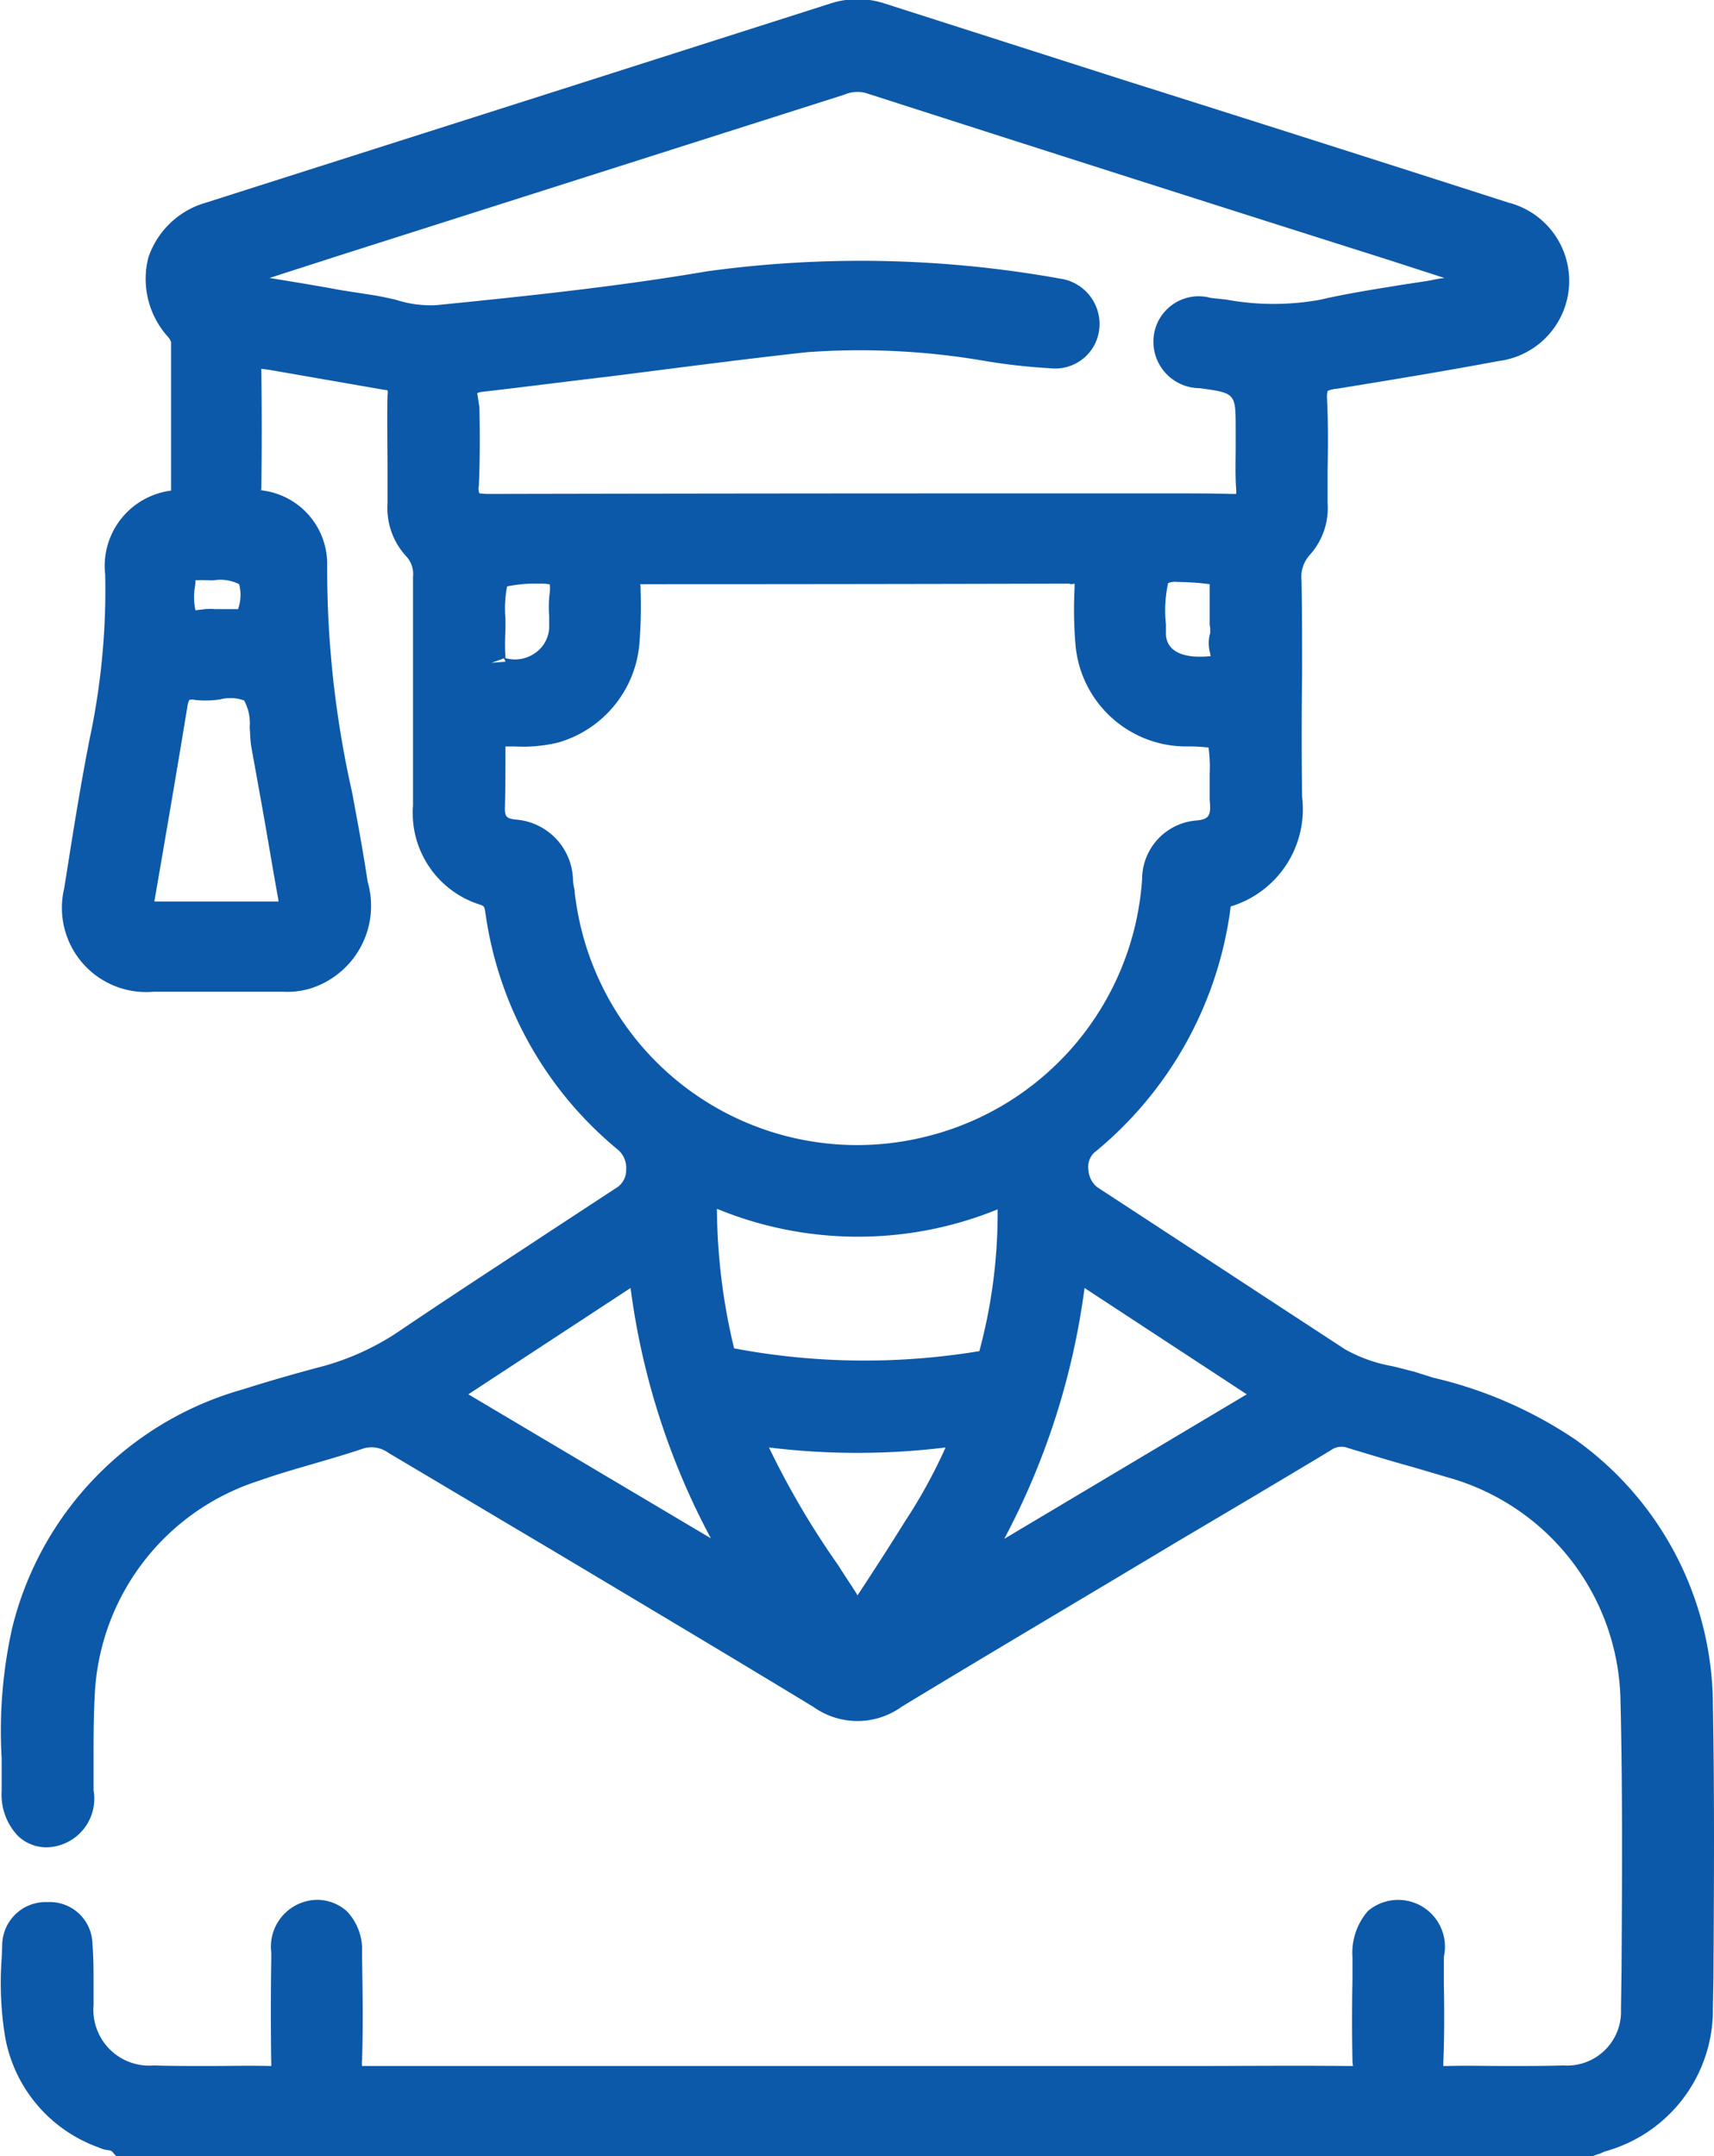
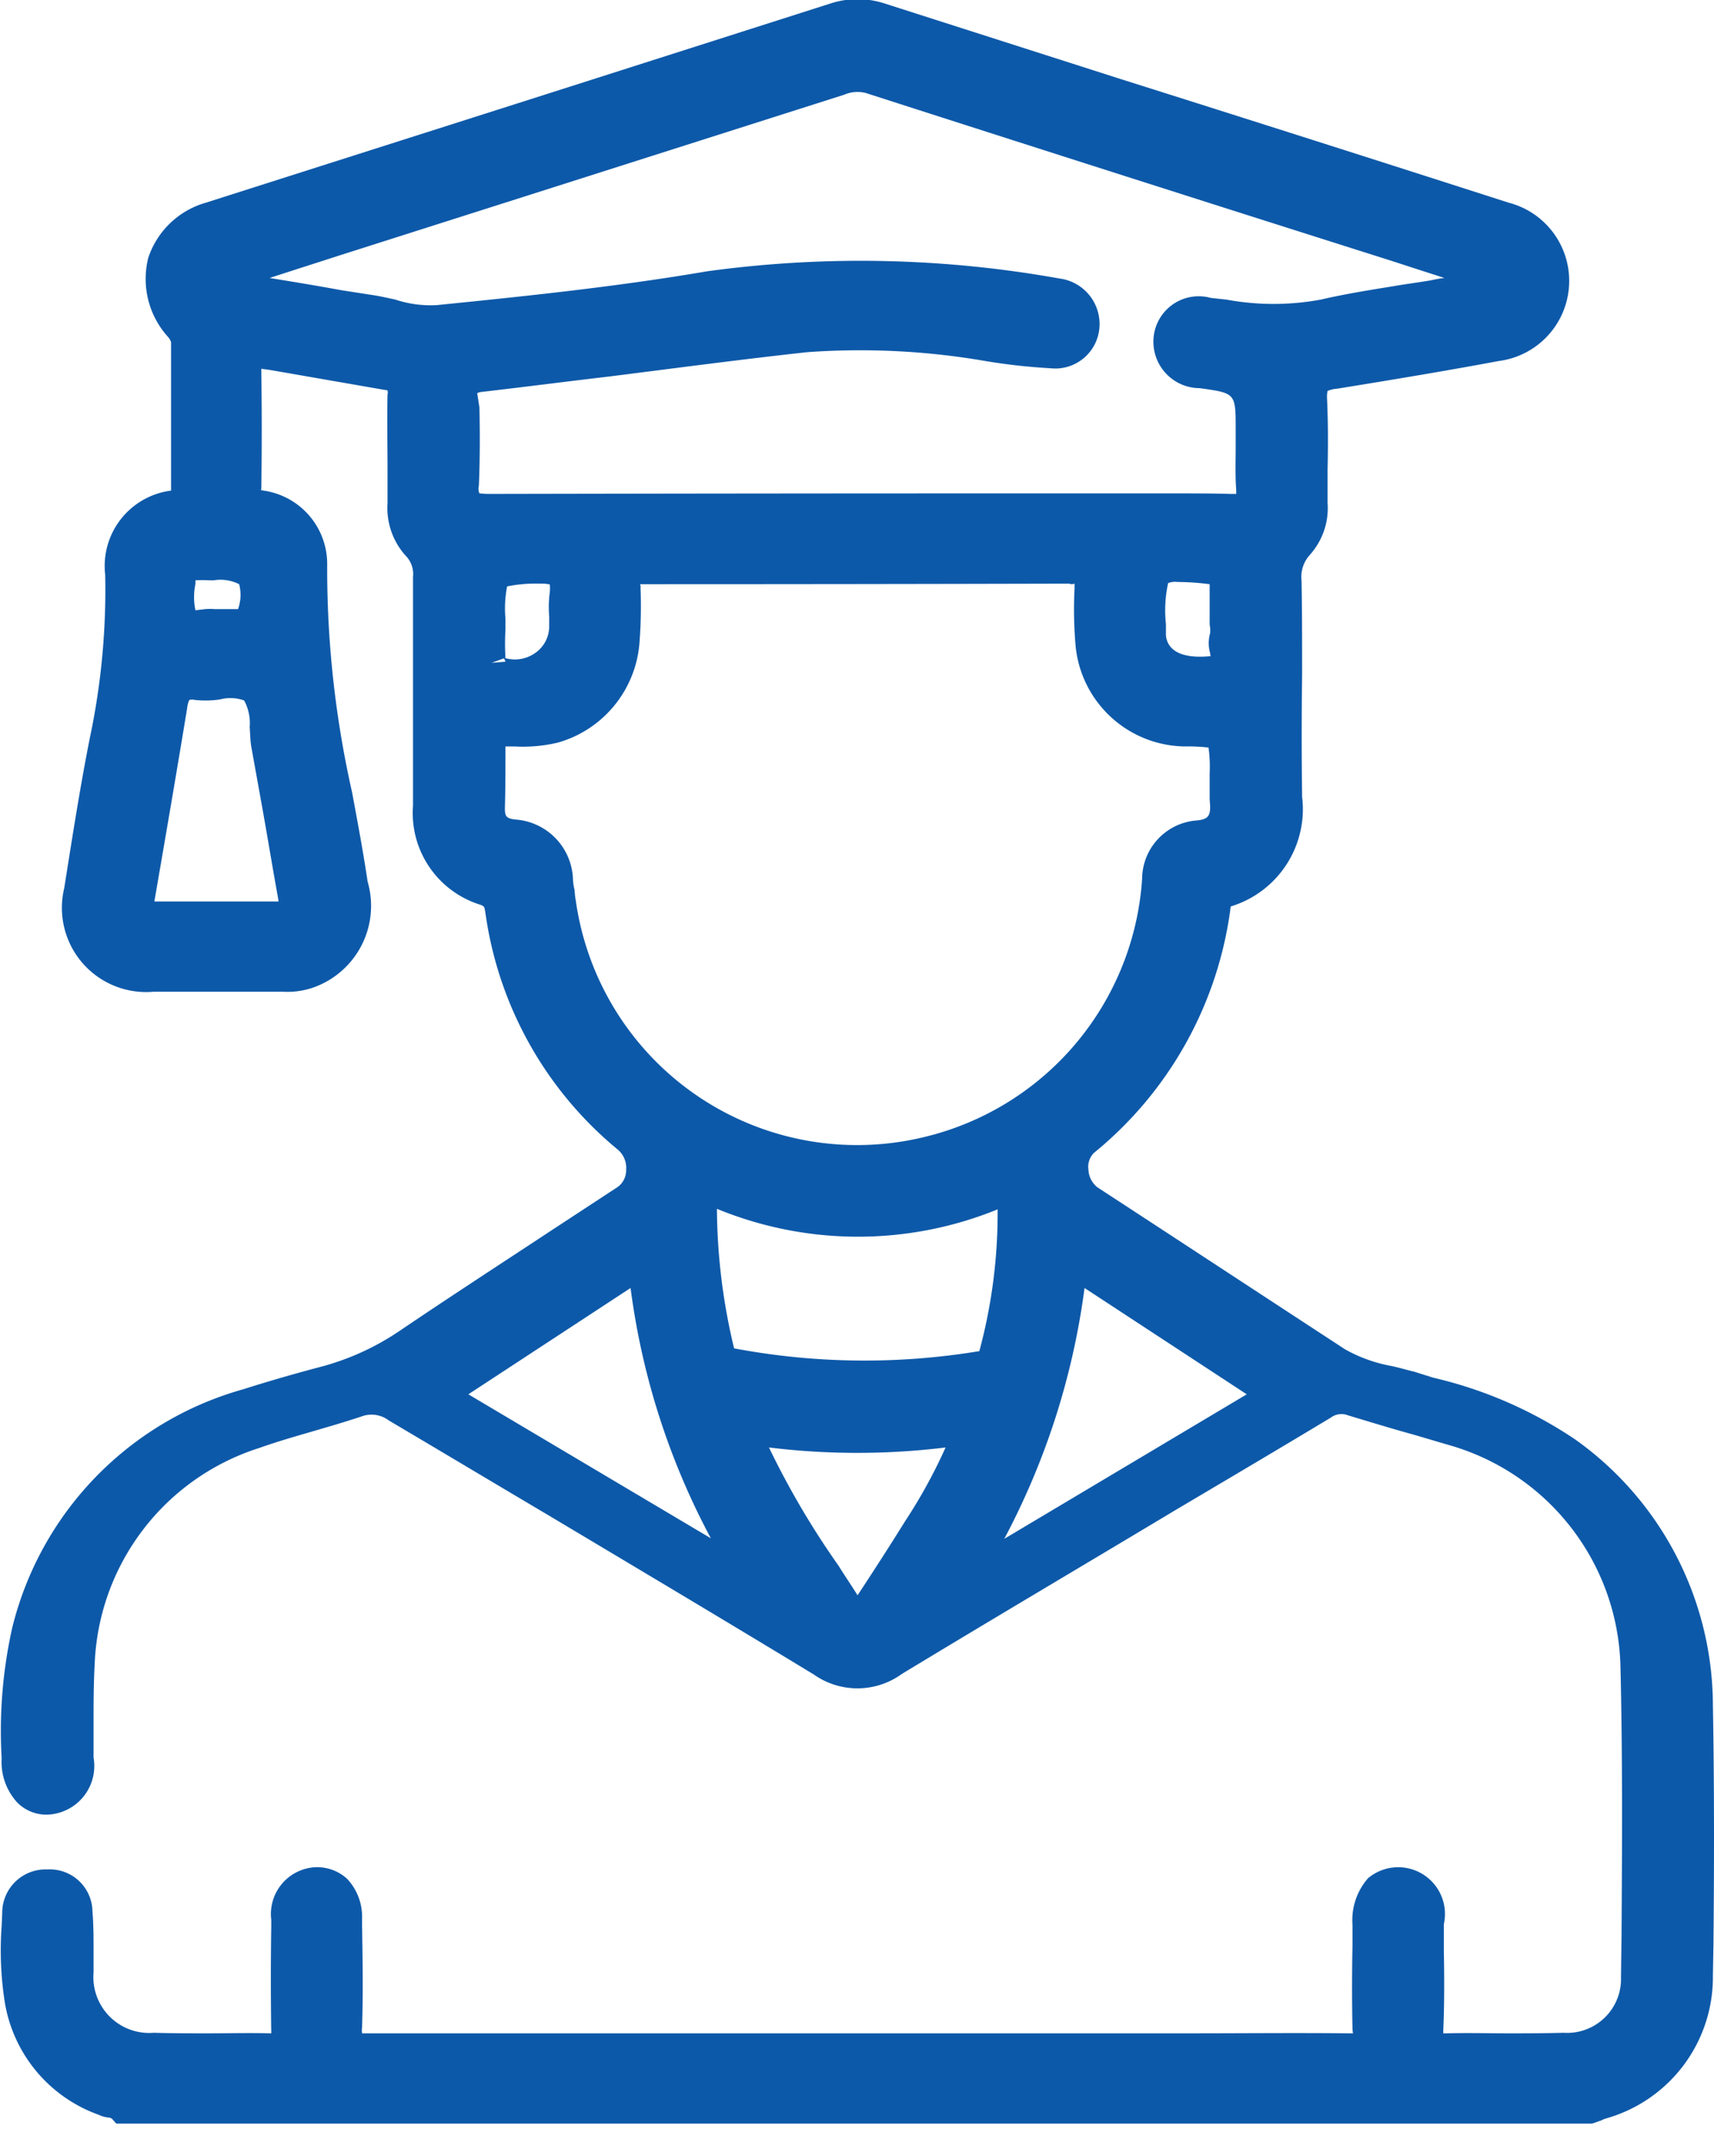
<svg xmlns="http://www.w3.org/2000/svg" width="30.96" height="38.94" viewBox="0 0 30.96 38.94">
  <defs>
    <style>
      .cls-1 {
        fill: #0d59a9;
        fill-rule: evenodd;
      }
    </style>
  </defs>
-   <path id="形状_575" data-name="形状 575" class="cls-1" d="M1314.82,1975.56a5.91,5.91,0,0,0-2.48-4.78,7.713,7.713,0,0,0-2.57-1.12l-0.35-.11c-0.13-.03-0.26-0.07-0.4-0.1a2.7,2.7,0,0,1-.84-0.3c-1.41-.92-2.81-1.84-4.22-2.76l-0.26-.17a0.433,0.433,0,0,1-.16-0.32,0.356,0.356,0,0,1,.1-0.3,6.842,6.842,0,0,0,2.46-4.37l0.01-.08a1.836,1.836,0,0,0,1.29-1.98q-0.015-1.11,0-2.22c0-.56,0-1.12-0.01-1.68a0.593,0.593,0,0,1,.15-0.47,1.263,1.263,0,0,0,.32-0.94v-0.6c0.01-.43.01-0.86-0.01-1.29a0.5,0.5,0,0,1,.01-0.13,0.517,0.517,0,0,1,.17-0.04c0.8-.13,1.85-0.3,2.92-0.5a1.459,1.459,0,0,0,.18-2.86q-3.5-1.125-7-2.23l-4.28-1.37a1.573,1.573,0,0,0-.96,0l-4.23,1.35c-2.35.75-4.71,1.5-7.06,2.25a1.542,1.542,0,0,0-1.04.99,1.56,1.56,0,0,0,.36,1.44,0.264,0.264,0,0,1,.05.09v2.68a1.373,1.373,0,0,0-1.19,1.52,12.909,12.909,0,0,1-.28,2.96c-0.18.91-.32,1.82-0.46,2.7a1.521,1.521,0,0,0,1.61,1.87H1289a1.43,1.43,0,0,0,.49-0.06,1.564,1.564,0,0,0,1.03-1.93c-0.08-.54-0.18-1.07-0.28-1.61a18.317,18.317,0,0,1-.45-4.12,1.338,1.338,0,0,0-1.15-1.33c-0.05-.01-0.07-0.02-0.04-0.02,0.01-.71.01-1.43,0-2.18l0.15,0.02,2.07,0.36a0.354,0.354,0,0,1,.06.01h0a0.186,0.186,0,0,1,0,.08c-0.01.45,0,.9,0,1.35v0.61a1.285,1.285,0,0,0,.35.97,0.472,0.472,0,0,1,.11.36v4.13a1.734,1.734,0,0,0,1.22,1.79c0.07,0.03.07,0.03,0.09,0.16a6.74,6.74,0,0,0,2.4,4.27,0.435,0.435,0,0,1,.14.36,0.374,0.374,0,0,1-.19.33l-1.19.78c-0.91.6-1.82,1.19-2.72,1.8a4.671,4.671,0,0,1-1.48.66c-0.45.12-.9,0.25-1.34,0.39a5.944,5.944,0,0,0-4.17,4.31,8.521,8.521,0,0,0-.19,2.35v0.59a1.084,1.084,0,0,0,.28.8,0.738,0.738,0,0,0,.56.22,0.879,0.879,0,0,0,.82-1.03v-0.6c0-.36,0-0.72.02-1.08a4.267,4.267,0,0,1,2.97-3.91c0.31-.11.62-0.2,0.93-0.29s0.62-.18.92-0.28a0.516,0.516,0,0,1,.49.07c0.98,0.58,1.95,1.16,2.93,1.74,1.59,0.95,3.17,1.89,4.75,2.85a1.367,1.367,0,0,0,1.59-.01c1.65-1,3.31-1.98,4.96-2.97,0.93-.55,1.86-1.1,2.79-1.66a0.319,0.319,0,0,1,.31-0.04c0.4,0.12.79,0.24,1.19,0.35l0.61,0.18a4.263,4.263,0,0,1,3.12,3.99c0.04,1.62.03,3.28,0.02,4.88l-0.01.74a0.974,0.974,0,0,1-1.04,1.01c-0.34.01-.68,0.01-1.01,0.01-0.37,0-.73-0.01-1.09,0h-0.07v-0.05c0.02-.47.02-0.95,0.01-1.43v-0.49a0.845,0.845,0,0,0-1.37-.83,1.148,1.148,0,0,0-.28.84v0.38q-0.015.75,0,1.5a0.538,0.538,0,0,0,.01.08h-0.08c-0.97-.01-1.93,0-2.89,0h-14.93a0.376,0.376,0,0,1,0-.11c0.02-.62.01-1.24,0-1.85v-0.11a1,1,0,0,0-.27-0.72,0.8,0.8,0,0,0-.57-0.21,0.846,0.846,0,0,0-.8.95v0.11c-0.01.64-.01,1.28,0,1.93v0.01h-0.02c-0.37-.01-0.75,0-1.12,0-0.33,0-.65,0-0.98-0.01a1.009,1.009,0,0,1-1.09-1.09v-0.38c0-.24,0-0.48-0.02-0.72a0.771,0.771,0,0,0-.81-0.76h-0.01a0.784,0.784,0,0,0-.81.79l-0.01.23a6.045,6.045,0,0,0,.06,1.4,2.607,2.607,0,0,0,1.69,2.01,0.549,0.549,0,0,0,.17.05,0.145,0.145,0,0,1,.07.02l0.08,0.09h26.66l0.17-.06a0.488,0.488,0,0,1,.07-0.03,2.65,2.65,0,0,0,1.94-2.58l0.01-.55C1314.84,1978.88,1314.85,1977.21,1314.82,1975.56Zm-18.1-3-4.38-2.6,2.93-1.92A13.156,13.156,0,0,0,1296.72,1972.56Zm-8.62-11.5h-1.43v-0.01c0.2-1.16.4-2.32,0.59-3.48a0.46,0.46,0,0,1,.04-0.15,0.217,0.217,0,0,1,.1,0,1.772,1.772,0,0,0,.46-0.01,0.727,0.727,0,0,1,.43.02,0.858,0.858,0,0,1,.1.48c0.01,0.13.01,0.25,0.03,0.36l0.2,1.11c0.1,0.56.19,1.11,0.29,1.66v0.02h-0.81Zm0.08-5.28h-0.42a1.027,1.027,0,0,0-.25.01c-0.03,0-.07.01-0.1,0.01a1.151,1.151,0,0,1-.01-0.42,0.487,0.487,0,0,0,.01-0.12,2.083,2.083,0,0,1,.25,0h0.08a0.748,0.748,0,0,1,.46.07A0.766,0.766,0,0,1,1288.18,1955.78Zm4.32-3.9a0.322,0.322,0,0,1,.06-0.02c0.78-.09,1.55-0.19,2.32-0.28,1.19-.15,2.39-0.31,3.58-0.44a13.289,13.289,0,0,1,3.22.16,10.731,10.731,0,0,0,1.17.13,0.8,0.8,0,0,0,.89-0.75,0.829,0.829,0,0,0-.72-0.87,20.356,20.356,0,0,0-6.37-.13c-1.64.28-3.29,0.45-4.88,0.61a2.02,2.02,0,0,1-.75-0.1c-0.14-.03-0.27-0.06-0.4-0.08l-0.58-.09c-0.43-.08-0.86-0.15-1.29-0.22,0.43-.14.84-0.27,1.24-0.4l9.14-2.91a0.6,0.6,0,0,1,.39-0.03q4.71,1.515,9.43,3.01l1.02,0.33a1.846,1.846,0,0,0-.23.04c-0.23.04-.47,0.07-0.7,0.11-0.43.07-.87,0.14-1.3,0.24a4.68,4.68,0,0,1-1.71,0l-0.28-.03a0.818,0.818,0,0,0-1.03.69,0.839,0.839,0,0,0,.83.94c0.65,0.09.65,0.09,0.65,0.74v0.32c0,0.26-.01.52,0.01,0.78v0.07h-0.09c-0.36-.01-0.72-0.01-1.07-0.01h-2.82q-4.77,0-9.53.01c-0.07,0-.14-0.01-0.16-0.01h0a0.218,0.218,0,0,1-.01-0.14c0.02-.47.02-0.95,0.01-1.41Zm0.26,4.87,0.22-.08a0.169,0.169,0,0,1,.03.06l-0.25.02h0Zm0.25-.6v-0.2a2.065,2.065,0,0,1,.03-0.58,2.577,2.577,0,0,1,.59-0.05h0.05c0.09,0,.13.02,0.13,0.01a0.6,0.6,0,0,1,0,.15,2.077,2.077,0,0,0-.01.43v0.2a0.585,0.585,0,0,1-.28.48,0.63,0.63,0,0,1-.53.07h0.02A4.339,4.339,0,0,1,1293.01,1956.15Zm12.73,0.48c-0.73.07-.79-0.27-0.8-0.38v-0.2a2.3,2.3,0,0,1,.04-0.74,0.346,0.346,0,0,1,.17-0.02,4.684,4.684,0,0,1,.58.04v0.68a0.41,0.41,0,0,0,.01.11v0.09a0.661,0.661,0,0,0,0,.37,0.09,0.09,0,0,0,.01.05h-0.01Zm-12.73,1.63h0.16a2.733,2.733,0,0,0,.79-0.07,2.037,2.037,0,0,0,1.47-1.79,8.637,8.637,0,0,0,.02-1.01,0.092,0.092,0,0,0-.01-0.06h0.1q3.81,0,7.64-.01h0.01a0.148,0.148,0,0,0,.1,0v0.08a7.559,7.559,0,0,0,.02,1.06,2.008,2.008,0,0,0,1.96,1.8,3.352,3.352,0,0,1,.44.02,2.583,2.583,0,0,1,.02.47v0.47c0.03,0.3-.01.36-0.27,0.38a1.065,1.065,0,0,0-.95,1.05,5.142,5.142,0,0,1-3.92,4.66,5.132,5.132,0,0,1-6.31-4.27,1.1,1.1,0,0,1-.02-0.18,1.079,1.079,0,0,1-.03-0.19,1.119,1.119,0,0,0-1.04-1.09c-0.17-.02-0.19-0.06-0.19-0.21C1293.01,1959.01,1293.01,1958.65,1293.01,1958.26Zm8.89,8.36a9.561,9.561,0,0,1-.33,2.56,12.688,12.688,0,0,1-4.43-.05,10.973,10.973,0,0,1-.31-2.52A6.692,6.692,0,0,0,1301.9,1966.62Zm-0.94,4.3a9.448,9.448,0,0,1-.73,1.33c-0.28.45-.57,0.9-0.86,1.34-0.11-.18-0.23-0.35-0.34-0.53a14.987,14.987,0,0,1-1.26-2.14A13.1,13.1,0,0,0,1300.96,1970.92Zm5.44-.96-4.38,2.61a13.338,13.338,0,0,0,1.45-4.53Z" transform="translate(-1283.88 -1944.78)" />
+   <path id="形状_575" data-name="形状 575" class="cls-1" d="M1314.82,1975.56a5.91,5.91,0,0,0-2.48-4.78,7.713,7.713,0,0,0-2.57-1.12l-0.35-.11c-0.13-.03-0.26-0.07-0.4-0.1a2.7,2.7,0,0,1-.84-0.3c-1.41-.92-2.81-1.84-4.22-2.76l-0.26-.17a0.433,0.433,0,0,1-.16-0.32,0.356,0.356,0,0,1,.1-0.3,6.842,6.842,0,0,0,2.46-4.37l0.01-.08a1.836,1.836,0,0,0,1.29-1.98q-0.015-1.11,0-2.22c0-.56,0-1.12-0.01-1.68a0.593,0.593,0,0,1,.15-0.47,1.263,1.263,0,0,0,.32-0.94v-0.6c0.01-.43.01-0.86-0.01-1.29a0.5,0.5,0,0,1,.01-0.13,0.517,0.517,0,0,1,.17-0.04c0.8-.13,1.85-0.3,2.92-0.5a1.459,1.459,0,0,0,.18-2.86q-3.5-1.125-7-2.23l-4.28-1.37a1.573,1.573,0,0,0-.96,0l-4.23,1.35c-2.35.75-4.71,1.5-7.06,2.25a1.542,1.542,0,0,0-1.04.99,1.56,1.56,0,0,0,.36,1.44,0.264,0.264,0,0,1,.05.09v2.68a1.373,1.373,0,0,0-1.19,1.52,12.909,12.909,0,0,1-.28,2.96c-0.18.91-.32,1.82-0.46,2.7a1.521,1.521,0,0,0,1.61,1.87H1289a1.43,1.43,0,0,0,.49-0.06,1.564,1.564,0,0,0,1.03-1.93c-0.08-.54-0.18-1.07-0.28-1.61a18.317,18.317,0,0,1-.45-4.12,1.338,1.338,0,0,0-1.15-1.33c-0.05-.01-0.07-0.02-0.04-0.02,0.01-.71.01-1.43,0-2.18l0.15,0.02,2.07,0.36a0.354,0.354,0,0,1,.06.01h0a0.186,0.186,0,0,1,0,.08c-0.01.45,0,.9,0,1.35v0.61a1.285,1.285,0,0,0,.35.97,0.472,0.472,0,0,1,.11.36v4.13a1.734,1.734,0,0,0,1.22,1.79c0.07,0.03.07,0.03,0.09,0.16a6.74,6.74,0,0,0,2.4,4.27,0.435,0.435,0,0,1,.14.36,0.374,0.374,0,0,1-.19.33l-1.19.78c-0.91.6-1.82,1.19-2.72,1.8a4.671,4.671,0,0,1-1.48.66c-0.45.12-.9,0.25-1.34,0.39a5.944,5.944,0,0,0-4.17,4.31,8.521,8.521,0,0,0-.19,2.35a1.084,1.084,0,0,0,.28.8,0.738,0.738,0,0,0,.56.22,0.879,0.879,0,0,0,.82-1.03v-0.6c0-.36,0-0.72.02-1.08a4.267,4.267,0,0,1,2.97-3.91c0.31-.11.62-0.2,0.93-0.29s0.62-.18.92-0.28a0.516,0.516,0,0,1,.49.07c0.98,0.58,1.95,1.16,2.93,1.74,1.59,0.95,3.17,1.89,4.75,2.85a1.367,1.367,0,0,0,1.59-.01c1.65-1,3.31-1.98,4.96-2.97,0.93-.55,1.86-1.1,2.79-1.66a0.319,0.319,0,0,1,.31-0.04c0.4,0.12.79,0.24,1.19,0.35l0.61,0.18a4.263,4.263,0,0,1,3.12,3.99c0.04,1.62.03,3.28,0.02,4.88l-0.01.74a0.974,0.974,0,0,1-1.04,1.01c-0.34.01-.68,0.01-1.01,0.01-0.37,0-.73-0.01-1.09,0h-0.07v-0.05c0.02-.47.02-0.95,0.01-1.43v-0.49a0.845,0.845,0,0,0-1.37-.83,1.148,1.148,0,0,0-.28.84v0.38q-0.015.75,0,1.5a0.538,0.538,0,0,0,.01.08h-0.08c-0.97-.01-1.93,0-2.89,0h-14.93a0.376,0.376,0,0,1,0-.11c0.02-.62.01-1.24,0-1.85v-0.11a1,1,0,0,0-.27-0.72,0.8,0.8,0,0,0-.57-0.21,0.846,0.846,0,0,0-.8.95v0.11c-0.01.64-.01,1.28,0,1.93v0.01h-0.02c-0.37-.01-0.75,0-1.12,0-0.33,0-.65,0-0.98-0.01a1.009,1.009,0,0,1-1.09-1.09v-0.38c0-.24,0-0.48-0.02-0.72a0.771,0.771,0,0,0-.81-0.76h-0.01a0.784,0.784,0,0,0-.81.79l-0.01.23a6.045,6.045,0,0,0,.06,1.4,2.607,2.607,0,0,0,1.69,2.01,0.549,0.549,0,0,0,.17.05,0.145,0.145,0,0,1,.07.02l0.08,0.09h26.66l0.17-.06a0.488,0.488,0,0,1,.07-0.03,2.65,2.65,0,0,0,1.94-2.58l0.01-.55C1314.84,1978.88,1314.85,1977.21,1314.82,1975.56Zm-18.1-3-4.38-2.6,2.93-1.92A13.156,13.156,0,0,0,1296.72,1972.56Zm-8.62-11.5h-1.43v-0.01c0.2-1.16.4-2.32,0.59-3.48a0.46,0.46,0,0,1,.04-0.15,0.217,0.217,0,0,1,.1,0,1.772,1.772,0,0,0,.46-0.01,0.727,0.727,0,0,1,.43.02,0.858,0.858,0,0,1,.1.48c0.01,0.13.01,0.25,0.03,0.36l0.2,1.11c0.1,0.56.19,1.11,0.29,1.66v0.02h-0.81Zm0.08-5.28h-0.42a1.027,1.027,0,0,0-.25.01c-0.03,0-.07.01-0.1,0.01a1.151,1.151,0,0,1-.01-0.42,0.487,0.487,0,0,0,.01-0.12,2.083,2.083,0,0,1,.25,0h0.08a0.748,0.748,0,0,1,.46.07A0.766,0.766,0,0,1,1288.18,1955.78Zm4.32-3.9a0.322,0.322,0,0,1,.06-0.02c0.78-.09,1.55-0.19,2.32-0.28,1.19-.15,2.39-0.31,3.58-0.44a13.289,13.289,0,0,1,3.22.16,10.731,10.731,0,0,0,1.17.13,0.8,0.8,0,0,0,.89-0.75,0.829,0.829,0,0,0-.72-0.87,20.356,20.356,0,0,0-6.37-.13c-1.64.28-3.29,0.45-4.88,0.61a2.02,2.02,0,0,1-.75-0.1c-0.14-.03-0.27-0.06-0.4-0.08l-0.58-.09c-0.43-.08-0.86-0.15-1.29-0.22,0.43-.14.84-0.27,1.24-0.4l9.14-2.91a0.6,0.6,0,0,1,.39-0.03q4.71,1.515,9.43,3.01l1.02,0.33a1.846,1.846,0,0,0-.23.04c-0.23.04-.47,0.07-0.7,0.11-0.43.07-.87,0.14-1.3,0.24a4.68,4.68,0,0,1-1.71,0l-0.28-.03a0.818,0.818,0,0,0-1.03.69,0.839,0.839,0,0,0,.83.94c0.65,0.09.65,0.09,0.65,0.74v0.32c0,0.26-.01.52,0.01,0.78v0.07h-0.09c-0.36-.01-0.72-0.01-1.07-0.01h-2.82q-4.77,0-9.53.01c-0.07,0-.14-0.01-0.16-0.01h0a0.218,0.218,0,0,1-.01-0.14c0.02-.47.02-0.95,0.01-1.41Zm0.26,4.87,0.22-.08a0.169,0.169,0,0,1,.03.06l-0.25.02h0Zm0.25-.6v-0.2a2.065,2.065,0,0,1,.03-0.58,2.577,2.577,0,0,1,.59-0.05h0.05c0.09,0,.13.02,0.13,0.01a0.6,0.6,0,0,1,0,.15,2.077,2.077,0,0,0-.01.43v0.2a0.585,0.585,0,0,1-.28.48,0.63,0.63,0,0,1-.53.07h0.02A4.339,4.339,0,0,1,1293.01,1956.15Zm12.73,0.48c-0.73.07-.79-0.27-0.8-0.38v-0.2a2.3,2.3,0,0,1,.04-0.74,0.346,0.346,0,0,1,.17-0.02,4.684,4.684,0,0,1,.58.04v0.68a0.41,0.41,0,0,0,.01.11v0.09a0.661,0.661,0,0,0,0,.37,0.09,0.09,0,0,0,.01.05h-0.01Zm-12.73,1.63h0.16a2.733,2.733,0,0,0,.79-0.07,2.037,2.037,0,0,0,1.47-1.79,8.637,8.637,0,0,0,.02-1.01,0.092,0.092,0,0,0-.01-0.06h0.1q3.81,0,7.64-.01h0.01a0.148,0.148,0,0,0,.1,0v0.08a7.559,7.559,0,0,0,.02,1.06,2.008,2.008,0,0,0,1.96,1.8,3.352,3.352,0,0,1,.44.02,2.583,2.583,0,0,1,.02.47v0.47c0.03,0.3-.01.36-0.27,0.38a1.065,1.065,0,0,0-.95,1.05,5.142,5.142,0,0,1-3.92,4.66,5.132,5.132,0,0,1-6.31-4.27,1.1,1.1,0,0,1-.02-0.18,1.079,1.079,0,0,1-.03-0.19,1.119,1.119,0,0,0-1.04-1.09c-0.17-.02-0.19-0.06-0.19-0.21C1293.01,1959.01,1293.01,1958.65,1293.01,1958.26Zm8.89,8.36a9.561,9.561,0,0,1-.33,2.56,12.688,12.688,0,0,1-4.43-.05,10.973,10.973,0,0,1-.31-2.52A6.692,6.692,0,0,0,1301.9,1966.62Zm-0.94,4.3a9.448,9.448,0,0,1-.73,1.33c-0.28.45-.57,0.9-0.86,1.34-0.11-.18-0.23-0.35-0.34-0.53a14.987,14.987,0,0,1-1.26-2.14A13.1,13.1,0,0,0,1300.96,1970.92Zm5.44-.96-4.38,2.61a13.338,13.338,0,0,0,1.45-4.53Z" transform="translate(-1283.88 -1944.78)" />
</svg>